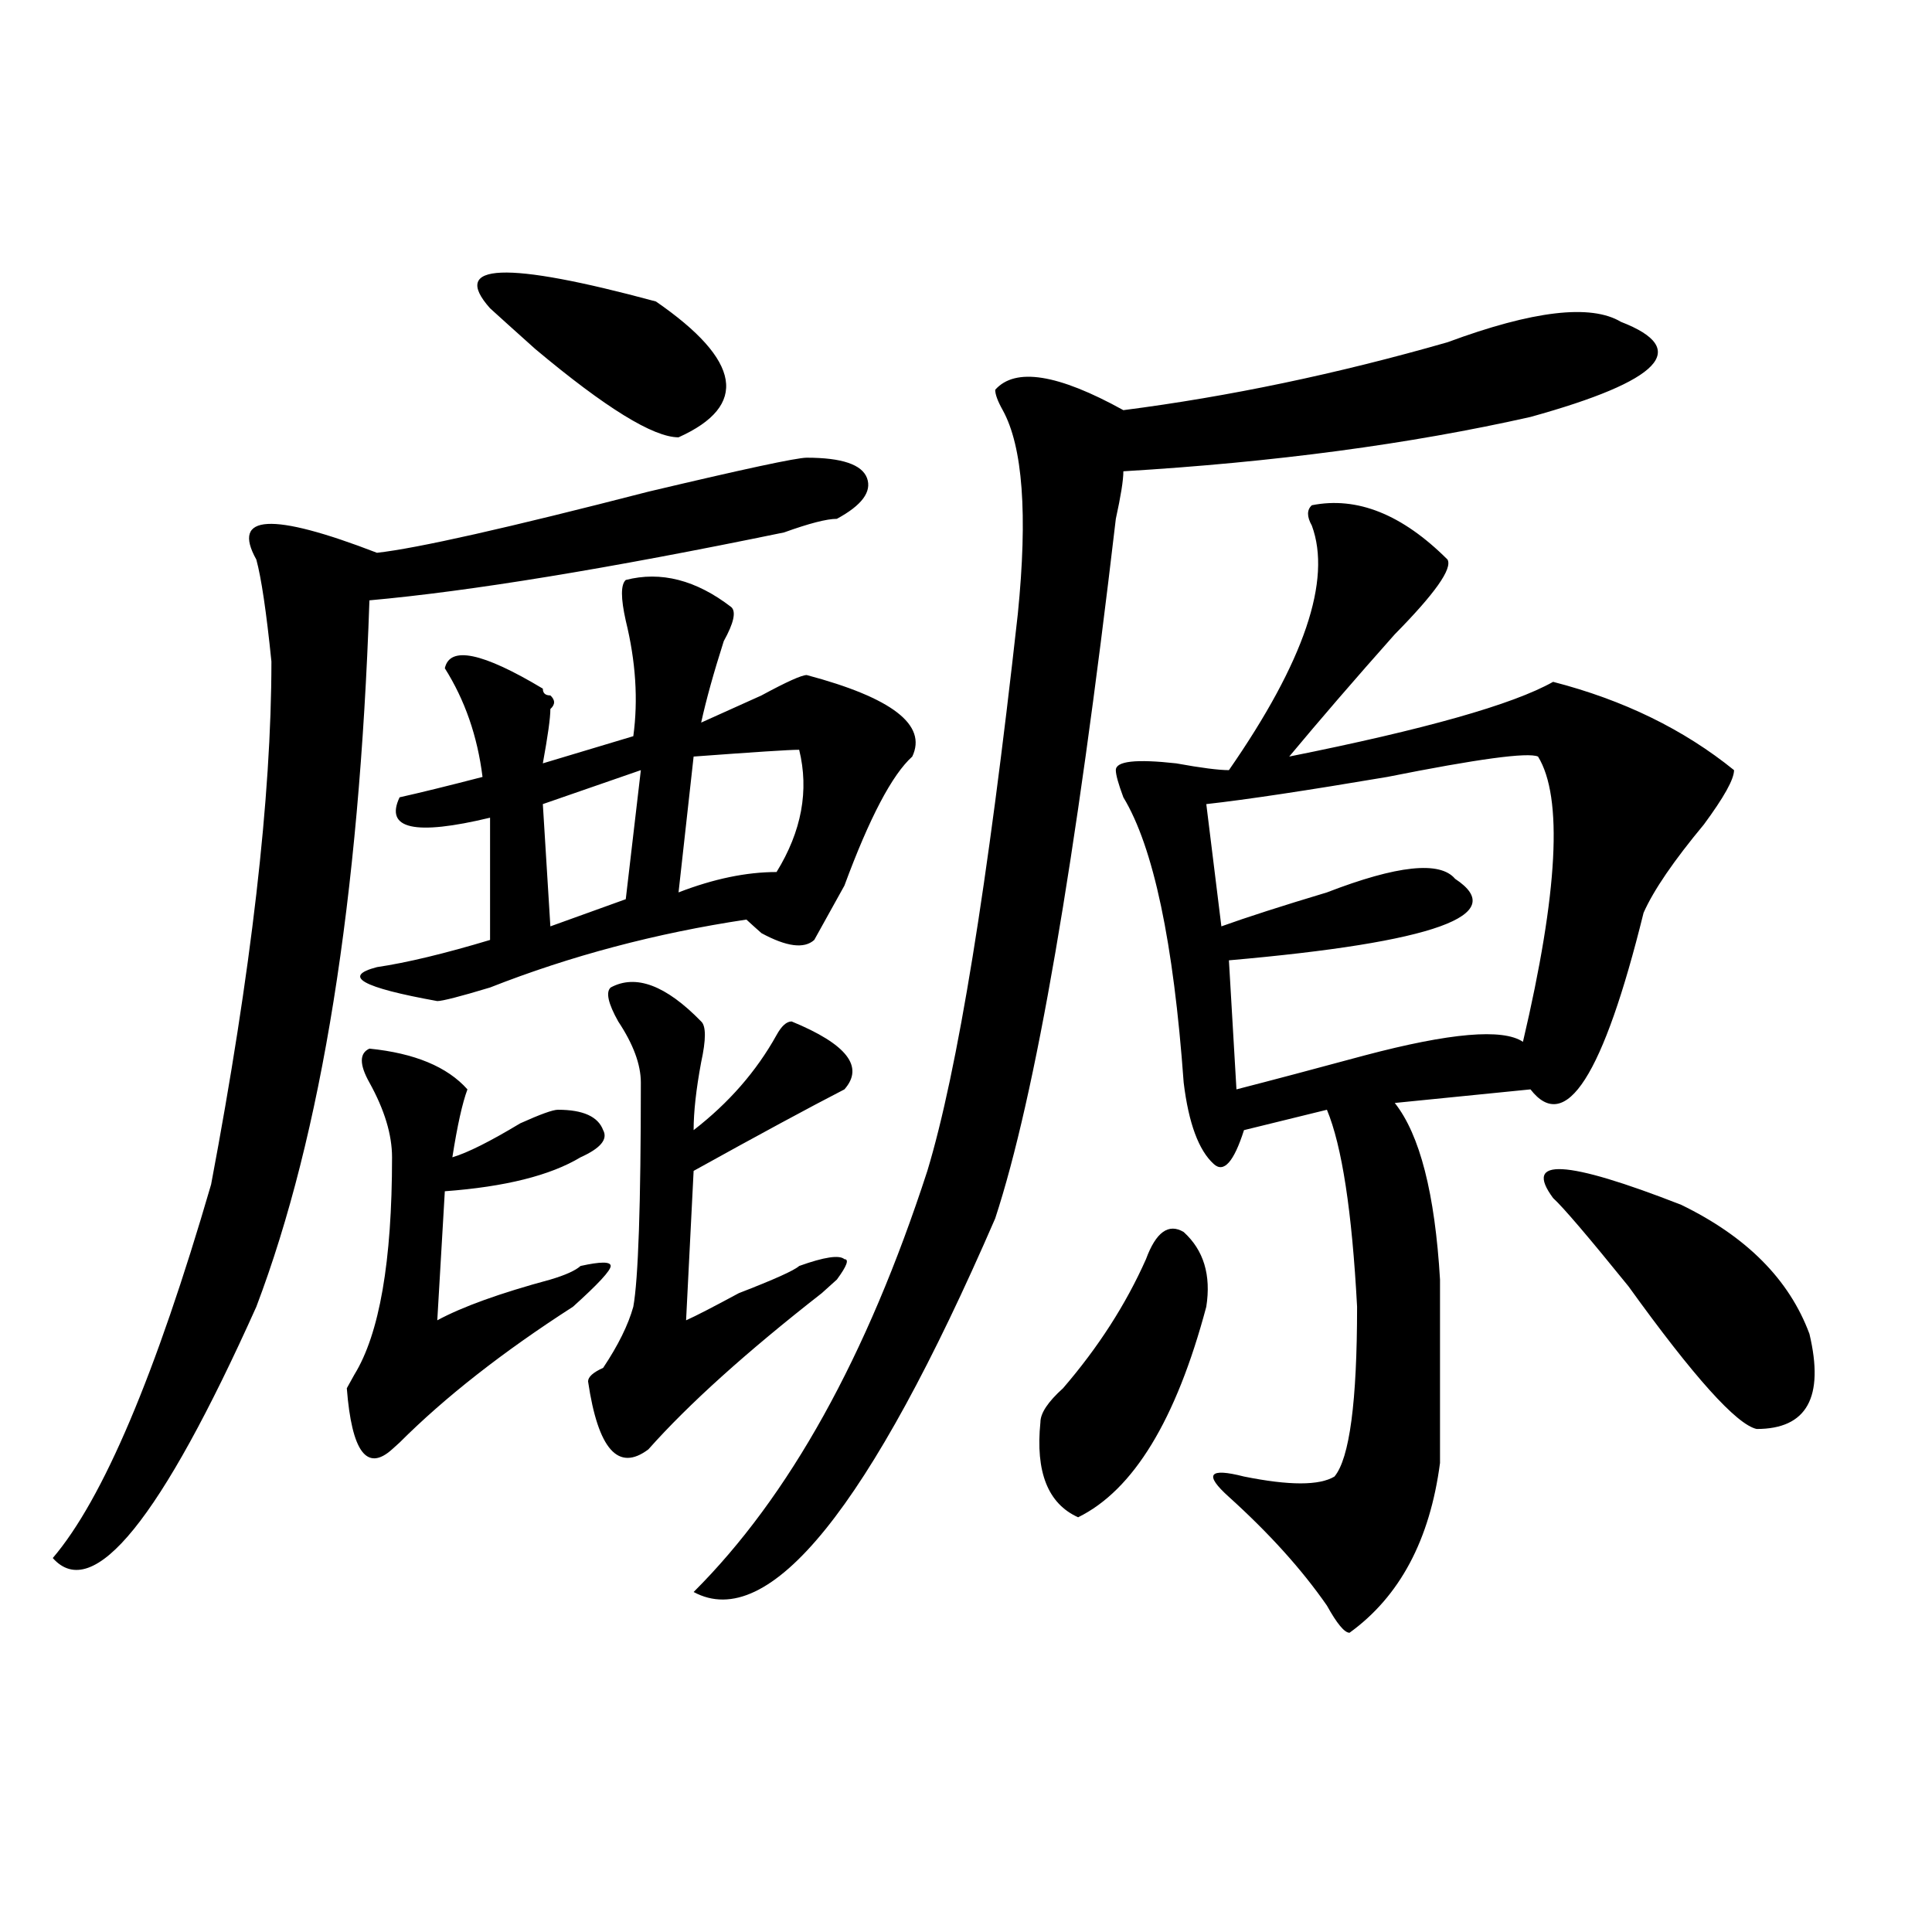
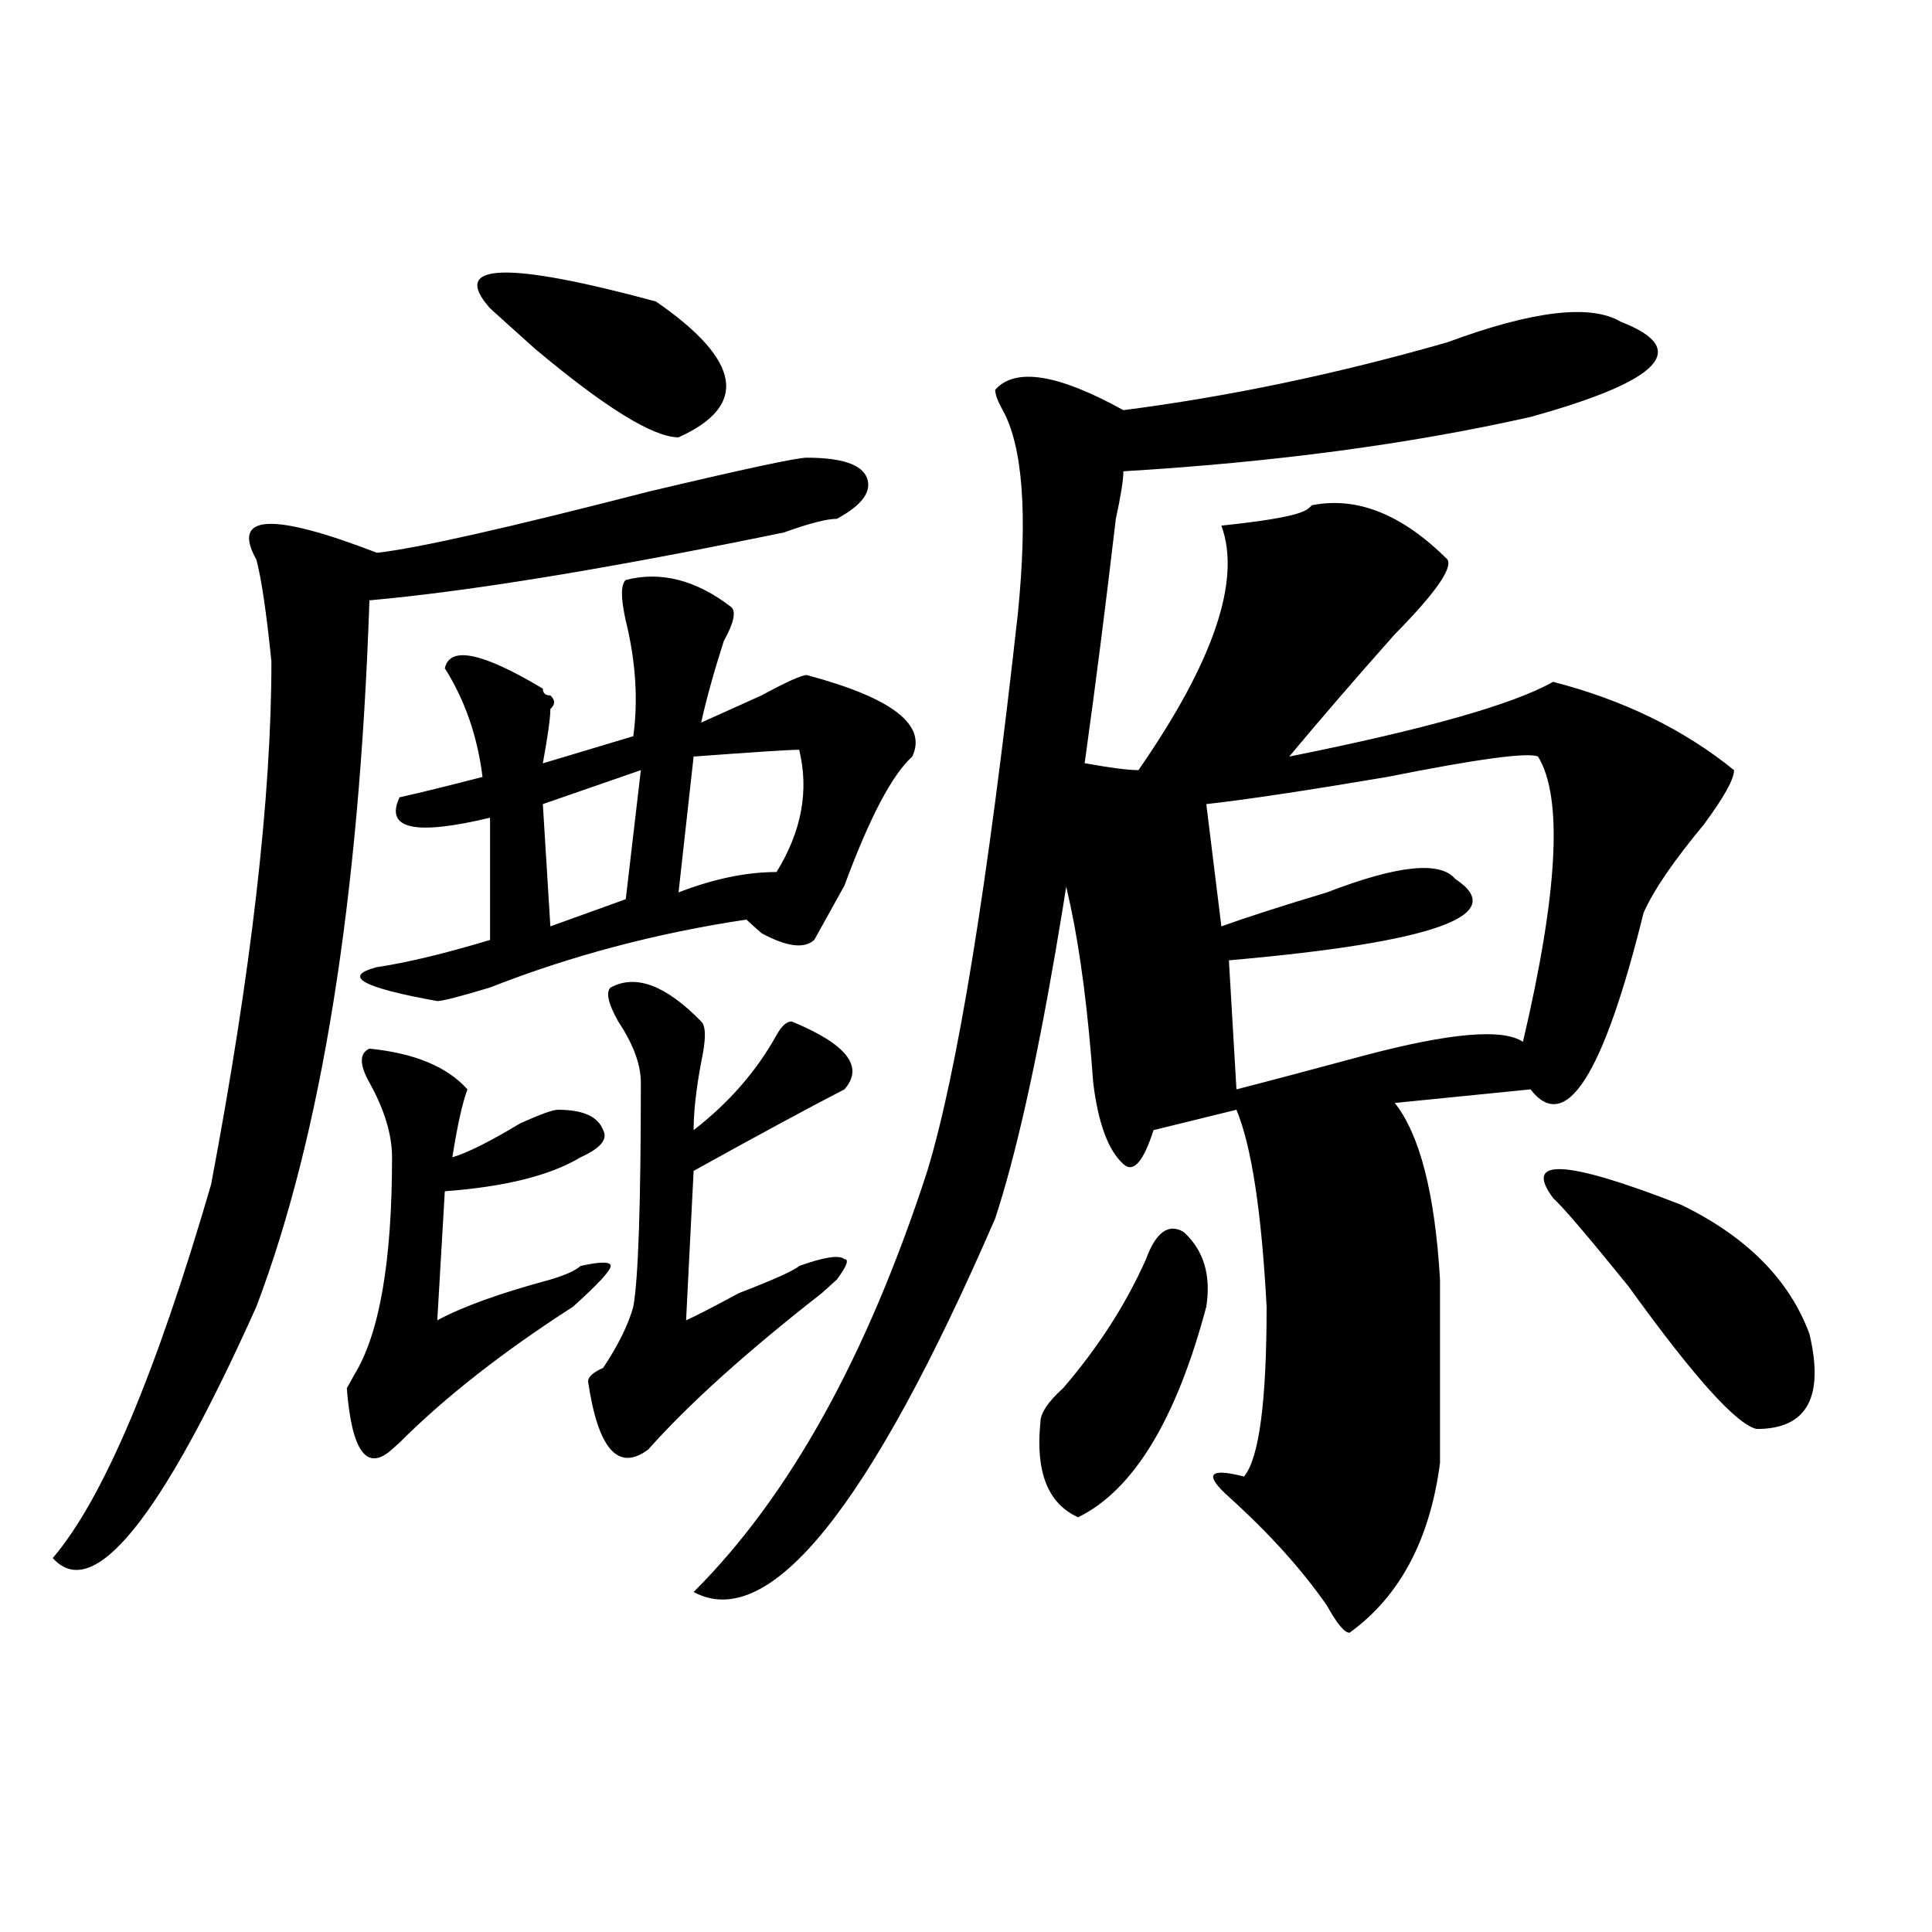
<svg xmlns="http://www.w3.org/2000/svg" version="1.1" id="图层_1" x="0px" y="0px" width="1000px" height="1000px" viewBox="0 0 1000 1000" enable-background="new 0 0 1000 1000" xml:space="preserve">
-   <path d="M417.551,236.906c18.17,0,28.597,3.516,31.219,10.547c2.561,7.031-2.622,14.063-15.609,21.094  c-5.244,0-14.329,2.362-27.316,7.031c-91.095,18.786-162.618,30.487-214.629,35.156c-5.244,154.688-24.756,276.581-58.535,365.625  C83.23,786.552,48.109,829.838,27.317,806.438c25.975-30.433,53.291-94.922,81.949-193.359  c20.792-110.138,31.219-200.391,31.219-270.703c-2.622-25.763-5.244-43.341-7.805-52.734c-13.049-23.401,7.805-24.609,62.438-3.516  c20.792-2.308,67.62-12.854,140.484-31.641C384.991,242.784,412.307,236.906,417.551,236.906z M191.215,542.766  c23.414,2.362,40.304,9.394,50.73,21.094c-2.622,7.031-5.244,18.786-7.805,35.156c7.805-2.308,19.512-8.185,35.121-17.578  c10.365-4.669,16.89-7.031,19.512-7.031c12.988,0,20.792,3.516,23.414,10.547c2.561,4.724-1.342,9.394-11.707,14.063  c-15.609,9.394-39.023,15.271-70.242,17.578l-3.902,66.797c12.988-7.031,32.499-14.063,58.535-21.094  c7.805-2.308,12.988-4.669,15.609-7.031c10.365-2.308,15.609-2.308,15.609,0c0,2.362-6.524,9.394-19.512,21.094  c-36.463,23.456-66.34,46.911-89.754,70.313l-3.902,3.516c-13.049,11.755-20.853,1.208-23.414-31.641l3.902-7.031  c12.988-21.094,19.512-58.558,19.512-112.5c0-11.7-3.902-24.609-11.707-38.672C185.971,551.005,185.971,545.128,191.215,542.766z   M323.895,300.188c18.17-4.669,36.402,0,54.633,14.063c2.561,2.362,1.281,8.239-3.902,17.578  c-5.244,16.425-9.146,30.487-11.707,42.188c5.183-2.308,15.609-7.031,31.219-14.063c12.988-7.031,20.792-10.547,23.414-10.547  c44.206,11.755,62.438,25.817,54.633,42.188c-10.427,9.394-22.134,31.641-35.121,66.797c-7.805,14.063-13.049,23.456-15.609,28.125  c-5.244,4.724-14.329,3.516-27.316-3.516c-2.622-2.308-5.244-4.669-7.805-7.031c-46.828,7.031-91.095,18.786-132.68,35.156  c-15.609,4.724-24.756,7.031-27.316,7.031c-39.023-7.031-49.45-12.854-31.219-17.578c15.609-2.308,35.121-7.031,58.535-14.063  v-63.281c-39.023,9.394-54.633,5.878-46.828-10.547c10.365-2.308,24.695-5.823,42.926-10.547  c-2.622-21.094-9.146-39.825-19.512-56.25c2.561-11.7,19.512-8.185,50.73,10.547c0,2.362,1.281,3.516,3.902,3.516  c2.561,2.362,2.561,4.724,0,7.031c0,4.724-1.342,14.063-3.902,28.125l46.828-14.063c2.561-18.731,1.281-38.672-3.902-59.766  C321.273,309.581,321.273,302.55,323.895,300.188z M339.504,156.047c44.206,30.487,48.109,53.942,11.707,70.313  c-13.049,0-37.743-15.216-74.145-45.703c-10.427-9.339-18.231-16.37-23.414-21.094C232.8,136.161,261.458,134.953,339.504,156.047z   M331.7,398.625l-50.73,17.578l3.902,63.281l39.023-14.063L331.7,398.625z M316.09,511.125c12.988-7.031,28.597-1.153,46.828,17.578  c2.561,2.362,2.561,9.394,0,21.094c-2.622,14.063-3.902,25.817-3.902,35.156c18.17-14.063,32.499-30.433,42.926-49.219  c2.561-4.669,5.183-7.031,7.805-7.031c28.597,11.755,37.682,23.456,27.316,35.156c-18.231,9.394-44.267,23.456-78.047,42.188  l-3.902,77.344c5.183-2.308,14.268-7.031,27.316-14.063c18.17-7.031,28.597-11.7,31.219-14.063  c12.988-4.669,20.792-5.823,23.414-3.516c2.561,0,1.281,3.516-3.902,10.547c-2.622,2.362-5.244,4.724-7.805,7.031  c-39.023,30.487-68.962,57.458-89.754,80.859c-15.609,11.755-26.036,0-31.219-35.156c0-2.308,2.561-4.669,7.805-7.031  c7.805-11.7,12.988-22.247,15.609-31.641c2.561-14.063,3.902-52.734,3.902-116.016c0-9.339-3.902-19.886-11.707-31.641  C314.749,519.364,313.469,513.487,316.09,511.125z M413.649,388.078c-5.244,0-23.414,1.208-54.633,3.516l-7.805,70.313  c18.17-7.031,35.121-10.547,50.73-10.547C414.929,430.266,418.832,409.172,413.649,388.078z M581.45,212.297  c54.633-7.031,110.546-18.731,167.801-35.156c44.206-16.37,74.145-19.886,89.754-10.547c36.402,14.063,20.792,30.487-46.828,49.219  c-62.438,14.063-132.68,23.456-210.727,28.125c0,4.724-1.342,12.909-3.902,24.609c-20.853,178.144-41.645,298.828-62.438,362.109  c-65.059,150.019-117.07,214.453-156.094,193.359c49.389-49.219,89.754-121.839,120.973-217.969  c15.609-51.526,31.219-147.656,46.828-288.281c5.183-51.526,2.561-86.683-7.805-105.469c-2.622-4.669-3.902-8.185-3.902-10.547  C525.475,190.05,547.609,193.565,581.45,212.297z M593.157,651.75c5.183-14.063,11.707-18.731,19.512-14.063  c10.365,9.394,14.268,22.302,11.707,38.672c-15.609,58.612-37.743,94.922-66.34,108.984c-15.609-7.031-22.134-23.401-19.512-49.219  c0-4.669,3.902-10.547,11.707-17.578C568.401,697.453,582.73,675.206,593.157,651.75z M679.008,261.516  c23.414-4.669,46.828,4.724,70.242,28.125c2.561,4.724-6.524,17.578-27.316,38.672c-20.853,23.456-39.023,44.55-54.633,63.281  c70.242-14.063,115.729-26.917,136.582-38.672c36.402,9.394,67.62,24.609,93.656,45.703c0,4.724-5.244,14.063-15.609,28.125  c-15.609,18.786-26.036,34.003-31.219,45.703c-20.853,84.375-40.365,114.862-58.535,91.406l-70.242,7.031  c12.988,16.425,20.792,46.911,23.414,91.406v94.922c-5.244,39.88-20.853,69.104-46.828,87.891c-2.622,0-6.524-4.725-11.707-14.063  c-13.049-18.787-29.938-37.464-50.73-56.25c-13.049-11.7-10.427-15.216,7.805-10.547c23.414,4.724,39.023,4.724,46.828,0  c7.805-9.339,11.707-38.672,11.707-87.891c-2.622-49.219-7.805-83.167-15.609-101.953l-42.926,10.547  c-5.244,16.425-10.427,22.302-15.609,17.578c-7.805-7.031-13.049-21.094-15.609-42.188c-5.244-72.62-15.609-121.839-31.219-147.656  c-2.622-7.031-3.902-11.7-3.902-14.063c0-4.669,10.365-5.823,31.219-3.516c12.988,2.362,22.073,3.516,27.316,3.516  c39.023-56.25,53.291-98.438,42.926-126.563C676.386,267.394,676.386,263.878,679.008,261.516z M796.079,391.594  c-5.244-2.308-31.219,1.208-78.047,10.547c-41.645,7.031-72.864,11.755-93.656,14.063l7.805,63.281  c12.988-4.669,31.219-10.547,54.633-17.578c36.402-14.063,58.535-16.37,66.34-7.031c28.597,18.786-10.427,32.849-117.07,42.188  l3.902,66.797c18.17-4.669,40.304-10.547,66.34-17.578c44.206-11.7,71.523-14.063,81.949-7.031  C806.444,461.906,809.066,412.688,796.079,391.594z M803.883,620.109c-15.609-21.094,6.463-19.886,66.34,3.516  c33.78,16.425,55.914,38.672,66.34,66.797c7.805,32.849-1.341,49.219-27.316,49.219c-10.427-2.308-32.56-26.917-66.34-73.828  C822.053,640.05,809.066,624.833,803.883,620.109z" />
+   <path d="M417.551,236.906c18.17,0,28.597,3.516,31.219,10.547c2.561,7.031-2.622,14.063-15.609,21.094  c-5.244,0-14.329,2.362-27.316,7.031c-91.095,18.786-162.618,30.487-214.629,35.156c-5.244,154.688-24.756,276.581-58.535,365.625  C83.23,786.552,48.109,829.838,27.317,806.438c25.975-30.433,53.291-94.922,81.949-193.359  c20.792-110.138,31.219-200.391,31.219-270.703c-2.622-25.763-5.244-43.341-7.805-52.734c-13.049-23.401,7.805-24.609,62.438-3.516  c20.792-2.308,67.62-12.854,140.484-31.641C384.991,242.784,412.307,236.906,417.551,236.906z M191.215,542.766  c23.414,2.362,40.304,9.394,50.73,21.094c-2.622,7.031-5.244,18.786-7.805,35.156c7.805-2.308,19.512-8.185,35.121-17.578  c10.365-4.669,16.89-7.031,19.512-7.031c12.988,0,20.792,3.516,23.414,10.547c2.561,4.724-1.342,9.394-11.707,14.063  c-15.609,9.394-39.023,15.271-70.242,17.578l-3.902,66.797c12.988-7.031,32.499-14.063,58.535-21.094  c7.805-2.308,12.988-4.669,15.609-7.031c10.365-2.308,15.609-2.308,15.609,0c0,2.362-6.524,9.394-19.512,21.094  c-36.463,23.456-66.34,46.911-89.754,70.313l-3.902,3.516c-13.049,11.755-20.853,1.208-23.414-31.641l3.902-7.031  c12.988-21.094,19.512-58.558,19.512-112.5c0-11.7-3.902-24.609-11.707-38.672C185.971,551.005,185.971,545.128,191.215,542.766z   M323.895,300.188c18.17-4.669,36.402,0,54.633,14.063c2.561,2.362,1.281,8.239-3.902,17.578  c-5.244,16.425-9.146,30.487-11.707,42.188c5.183-2.308,15.609-7.031,31.219-14.063c12.988-7.031,20.792-10.547,23.414-10.547  c44.206,11.755,62.438,25.817,54.633,42.188c-10.427,9.394-22.134,31.641-35.121,66.797c-7.805,14.063-13.049,23.456-15.609,28.125  c-5.244,4.724-14.329,3.516-27.316-3.516c-2.622-2.308-5.244-4.669-7.805-7.031c-46.828,7.031-91.095,18.786-132.68,35.156  c-15.609,4.724-24.756,7.031-27.316,7.031c-39.023-7.031-49.45-12.854-31.219-17.578c15.609-2.308,35.121-7.031,58.535-14.063  v-63.281c-39.023,9.394-54.633,5.878-46.828-10.547c10.365-2.308,24.695-5.823,42.926-10.547  c-2.622-21.094-9.146-39.825-19.512-56.25c2.561-11.7,19.512-8.185,50.73,10.547c0,2.362,1.281,3.516,3.902,3.516  c2.561,2.362,2.561,4.724,0,7.031c0,4.724-1.342,14.063-3.902,28.125l46.828-14.063c2.561-18.731,1.281-38.672-3.902-59.766  C321.273,309.581,321.273,302.55,323.895,300.188z M339.504,156.047c44.206,30.487,48.109,53.942,11.707,70.313  c-13.049,0-37.743-15.216-74.145-45.703c-10.427-9.339-18.231-16.37-23.414-21.094C232.8,136.161,261.458,134.953,339.504,156.047z   M331.7,398.625l-50.73,17.578l3.902,63.281l39.023-14.063L331.7,398.625z M316.09,511.125c12.988-7.031,28.597-1.153,46.828,17.578  c2.561,2.362,2.561,9.394,0,21.094c-2.622,14.063-3.902,25.817-3.902,35.156c18.17-14.063,32.499-30.433,42.926-49.219  c2.561-4.669,5.183-7.031,7.805-7.031c28.597,11.755,37.682,23.456,27.316,35.156c-18.231,9.394-44.267,23.456-78.047,42.188  l-3.902,77.344c5.183-2.308,14.268-7.031,27.316-14.063c18.17-7.031,28.597-11.7,31.219-14.063  c12.988-4.669,20.792-5.823,23.414-3.516c2.561,0,1.281,3.516-3.902,10.547c-2.622,2.362-5.244,4.724-7.805,7.031  c-39.023,30.487-68.962,57.458-89.754,80.859c-15.609,11.755-26.036,0-31.219-35.156c0-2.308,2.561-4.669,7.805-7.031  c7.805-11.7,12.988-22.247,15.609-31.641c2.561-14.063,3.902-52.734,3.902-116.016c0-9.339-3.902-19.886-11.707-31.641  C314.749,519.364,313.469,513.487,316.09,511.125z M413.649,388.078c-5.244,0-23.414,1.208-54.633,3.516l-7.805,70.313  c18.17-7.031,35.121-10.547,50.73-10.547C414.929,430.266,418.832,409.172,413.649,388.078z M581.45,212.297  c54.633-7.031,110.546-18.731,167.801-35.156c44.206-16.37,74.145-19.886,89.754-10.547c36.402,14.063,20.792,30.487-46.828,49.219  c-62.438,14.063-132.68,23.456-210.727,28.125c0,4.724-1.342,12.909-3.902,24.609c-20.853,178.144-41.645,298.828-62.438,362.109  c-65.059,150.019-117.07,214.453-156.094,193.359c49.389-49.219,89.754-121.839,120.973-217.969  c15.609-51.526,31.219-147.656,46.828-288.281c5.183-51.526,2.561-86.683-7.805-105.469c-2.622-4.669-3.902-8.185-3.902-10.547  C525.475,190.05,547.609,193.565,581.45,212.297z M593.157,651.75c5.183-14.063,11.707-18.731,19.512-14.063  c10.365,9.394,14.268,22.302,11.707,38.672c-15.609,58.612-37.743,94.922-66.34,108.984c-15.609-7.031-22.134-23.401-19.512-49.219  c0-4.669,3.902-10.547,11.707-17.578C568.401,697.453,582.73,675.206,593.157,651.75z M679.008,261.516  c23.414-4.669,46.828,4.724,70.242,28.125c2.561,4.724-6.524,17.578-27.316,38.672c-20.853,23.456-39.023,44.55-54.633,63.281  c70.242-14.063,115.729-26.917,136.582-38.672c36.402,9.394,67.62,24.609,93.656,45.703c0,4.724-5.244,14.063-15.609,28.125  c-15.609,18.786-26.036,34.003-31.219,45.703c-20.853,84.375-40.365,114.862-58.535,91.406l-70.242,7.031  c12.988,16.425,20.792,46.911,23.414,91.406v94.922c-5.244,39.88-20.853,69.104-46.828,87.891c-2.622,0-6.524-4.725-11.707-14.063  c-13.049-18.787-29.938-37.464-50.73-56.25c-13.049-11.7-10.427-15.216,7.805-10.547c7.805-9.339,11.707-38.672,11.707-87.891c-2.622-49.219-7.805-83.167-15.609-101.953l-42.926,10.547  c-5.244,16.425-10.427,22.302-15.609,17.578c-7.805-7.031-13.049-21.094-15.609-42.188c-5.244-72.62-15.609-121.839-31.219-147.656  c-2.622-7.031-3.902-11.7-3.902-14.063c0-4.669,10.365-5.823,31.219-3.516c12.988,2.362,22.073,3.516,27.316,3.516  c39.023-56.25,53.291-98.438,42.926-126.563C676.386,267.394,676.386,263.878,679.008,261.516z M796.079,391.594  c-5.244-2.308-31.219,1.208-78.047,10.547c-41.645,7.031-72.864,11.755-93.656,14.063l7.805,63.281  c12.988-4.669,31.219-10.547,54.633-17.578c36.402-14.063,58.535-16.37,66.34-7.031c28.597,18.786-10.427,32.849-117.07,42.188  l3.902,66.797c18.17-4.669,40.304-10.547,66.34-17.578c44.206-11.7,71.523-14.063,81.949-7.031  C806.444,461.906,809.066,412.688,796.079,391.594z M803.883,620.109c-15.609-21.094,6.463-19.886,66.34,3.516  c33.78,16.425,55.914,38.672,66.34,66.797c7.805,32.849-1.341,49.219-27.316,49.219c-10.427-2.308-32.56-26.917-66.34-73.828  C822.053,640.05,809.066,624.833,803.883,620.109z" />
</svg>